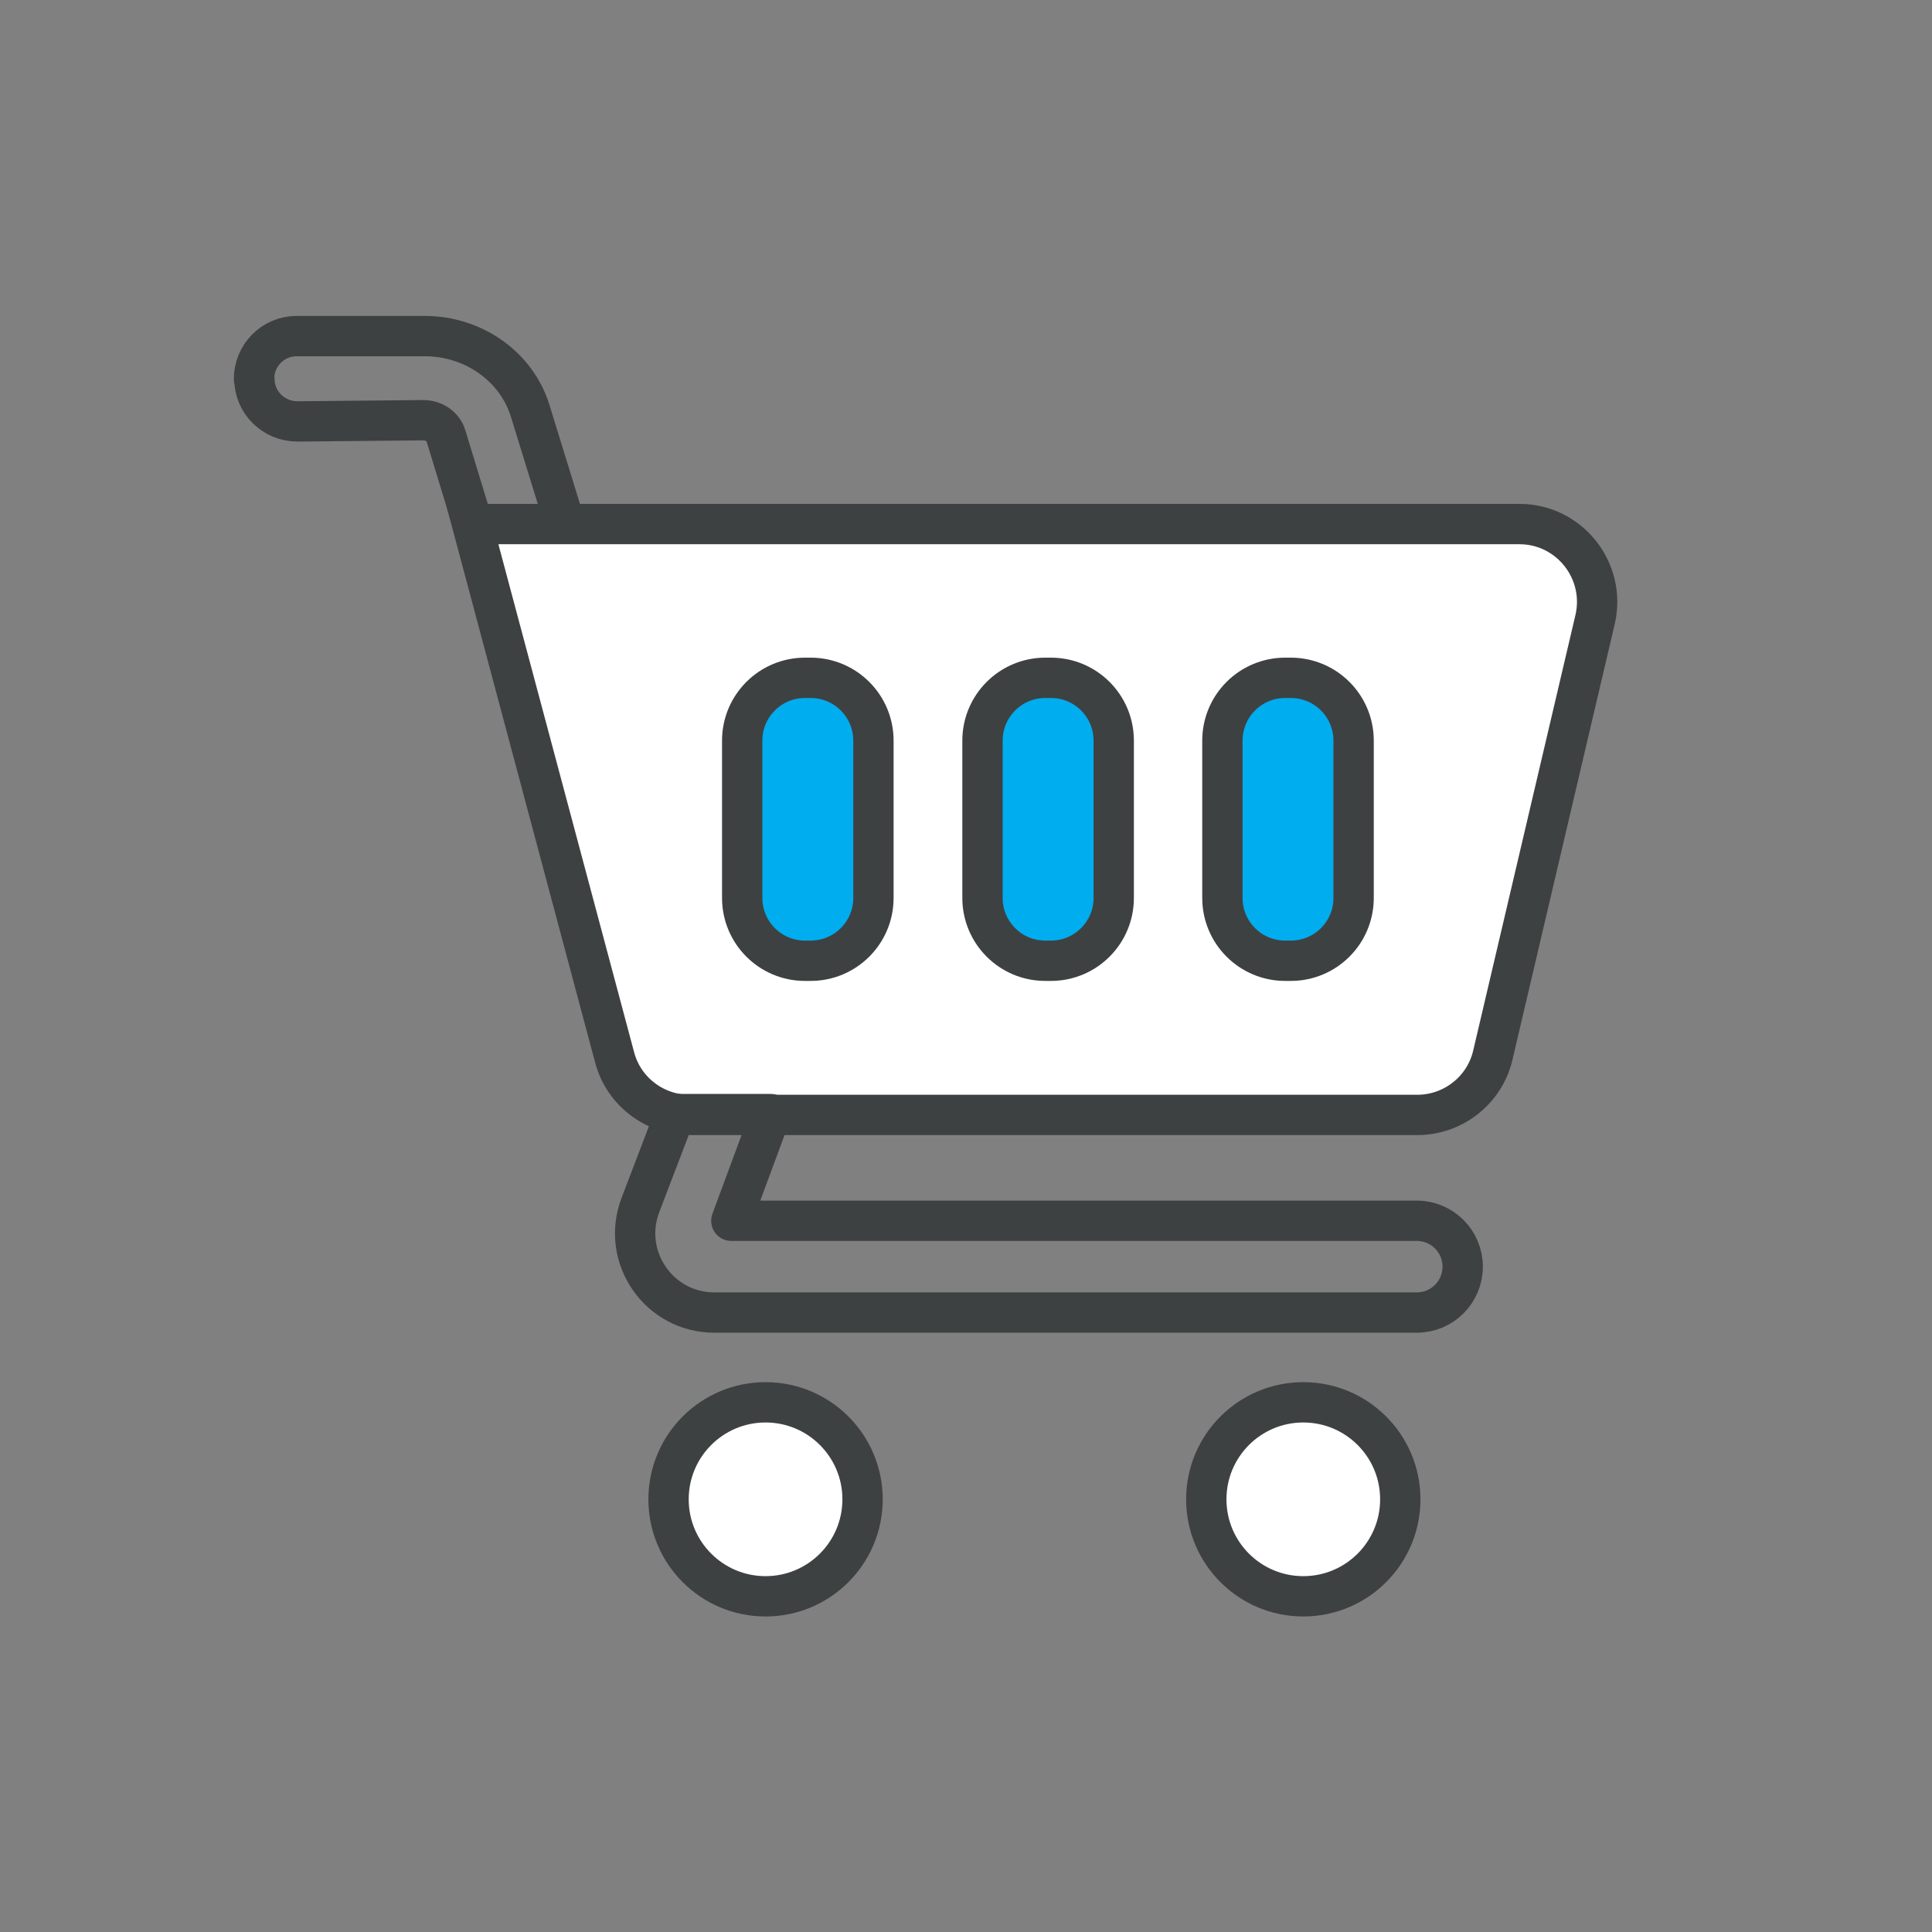
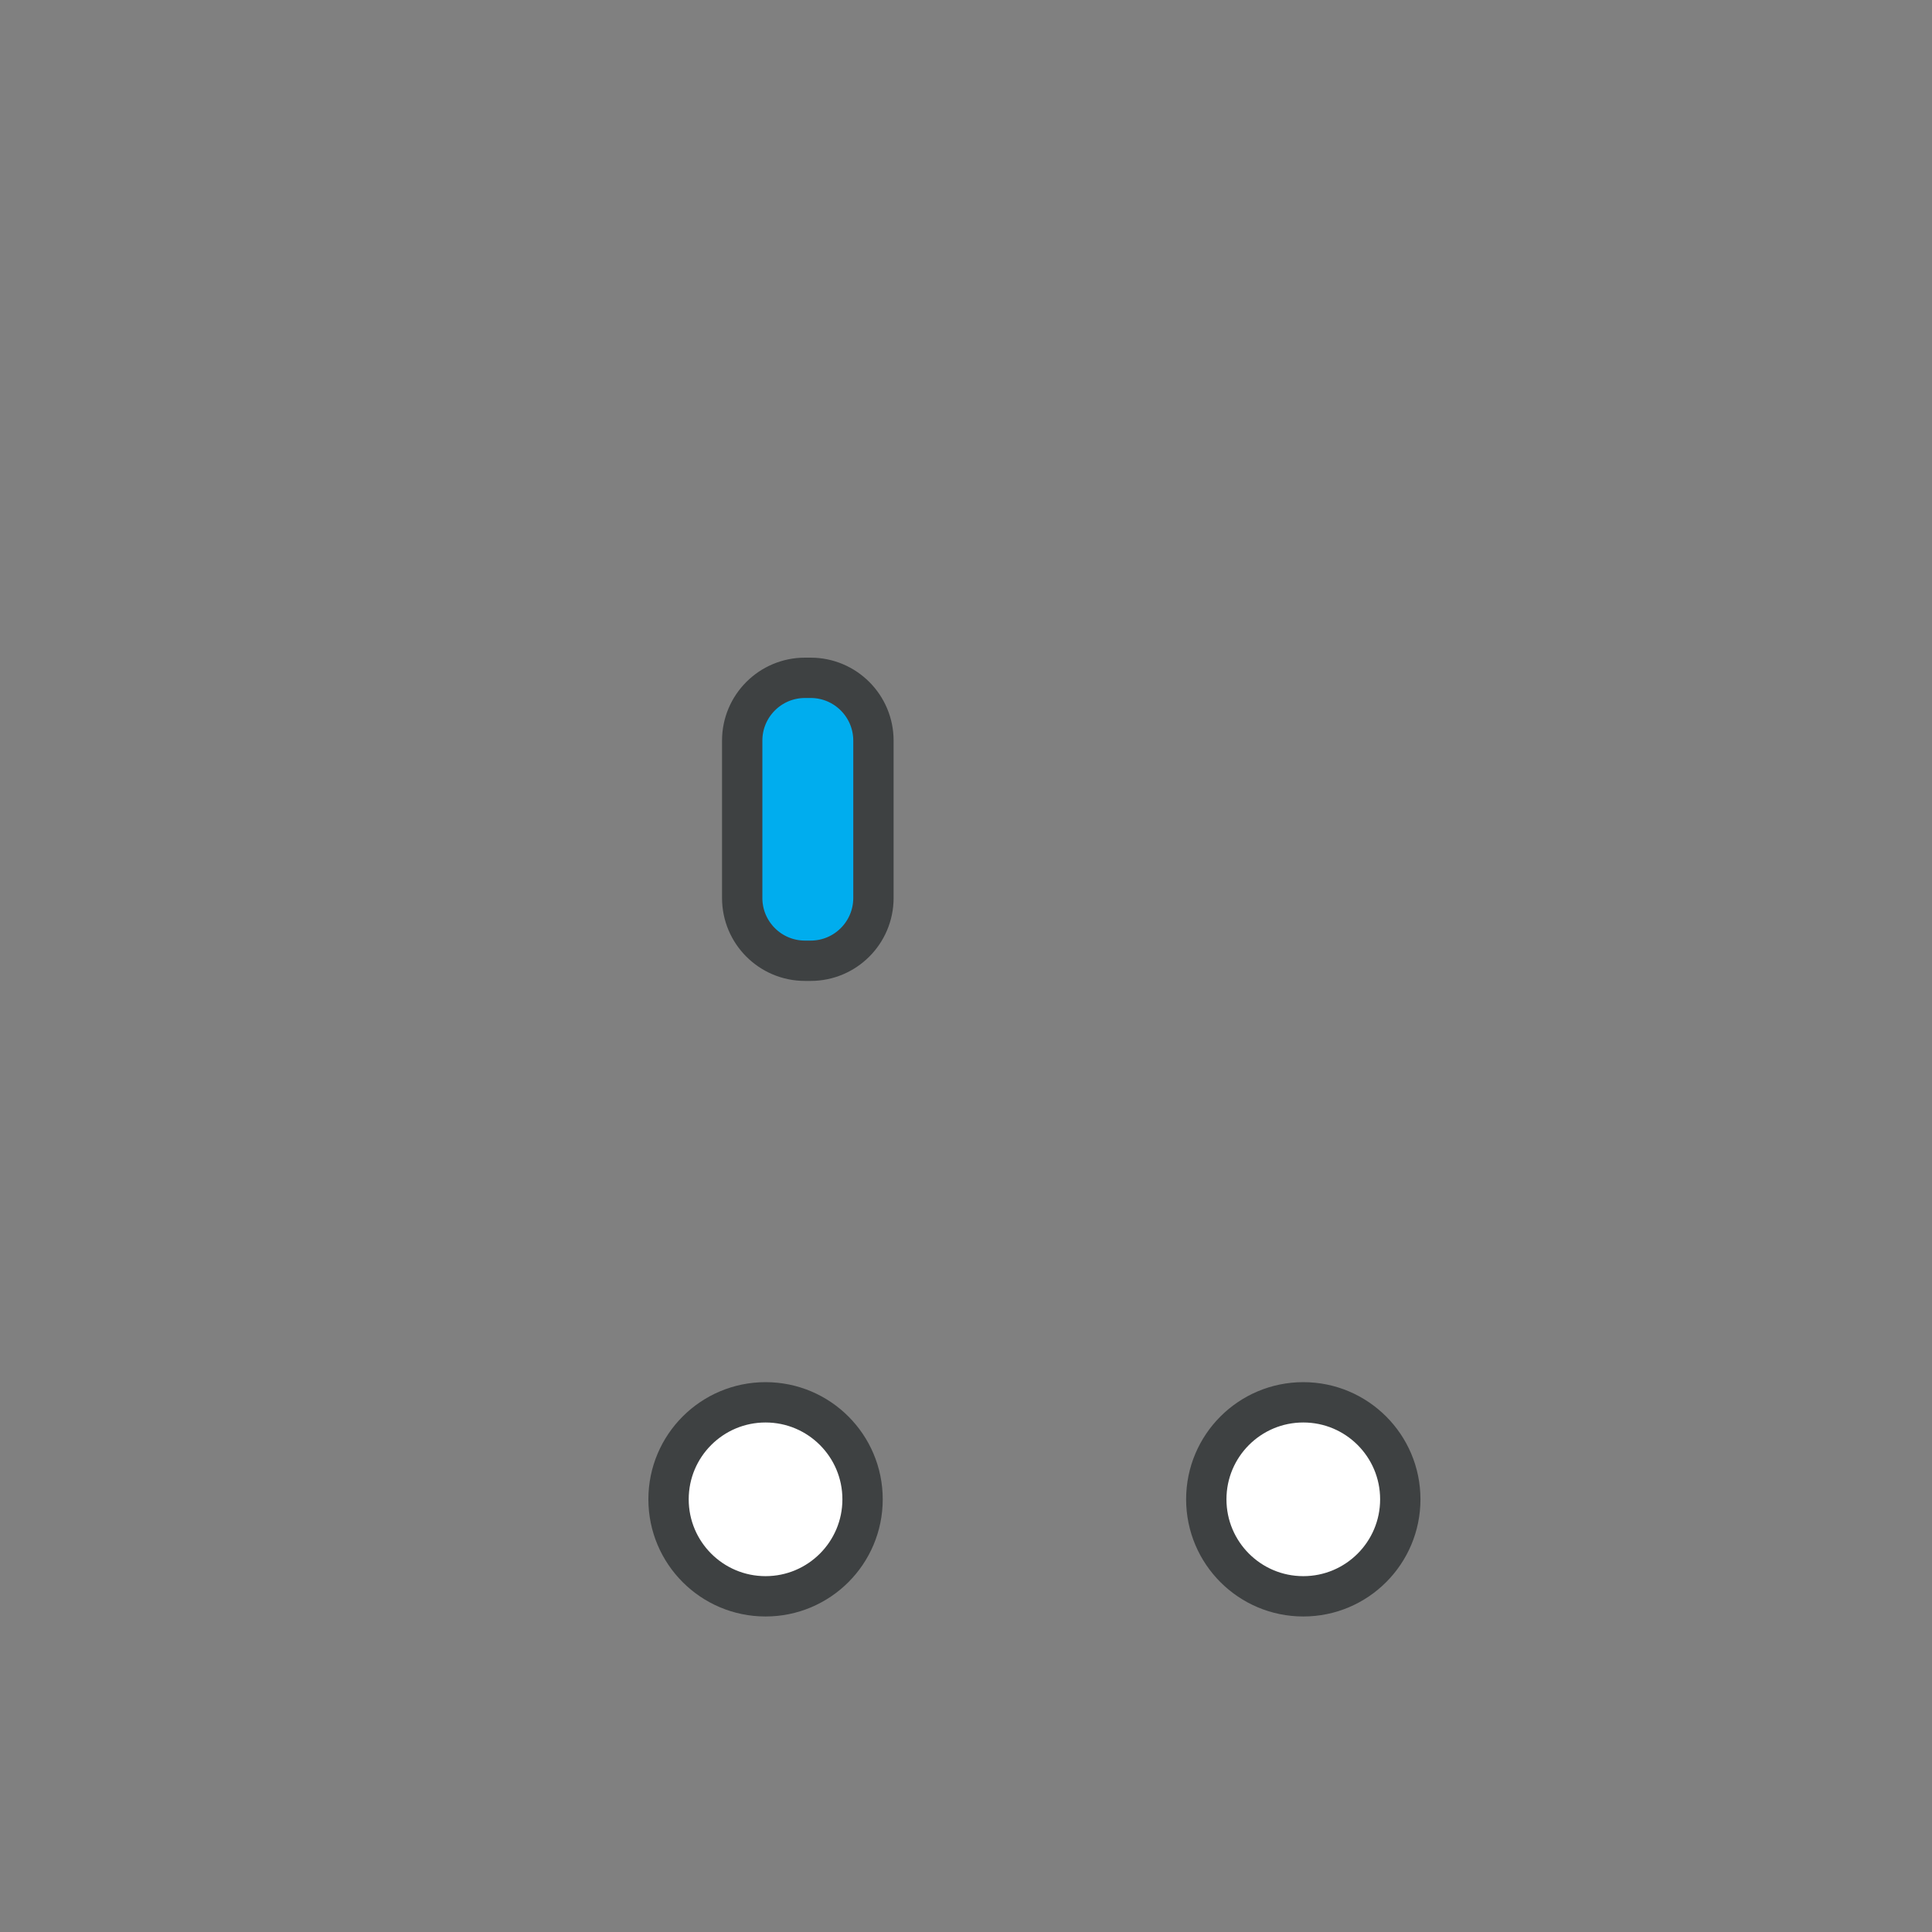
<svg xmlns="http://www.w3.org/2000/svg" viewBox="0 0 80 80" fill="none" width="80px" height="80px">
  <rect x="0" y="0" width="80" height="80" fill="#808080" stroke="none" />
-   <path d="M10.533 15.683C10.533 16.667 11.333 17.45 12.317 17.45L17.533 17.4C17.967 17.4 18.35 17.667 18.467 18.05L19.85 22.583C19.967 22.967 20.35 23.233 20.767 23.233H22.6C23.233 23.233 23.7 22.65 23.517 22.083L21.95 17C21.383 15.183 19.617 13.917 17.583 13.917H12.283C11.3 13.917 10.517 14.717 10.517 15.7L10.533 15.683Z" stroke="#3E4142" stroke-width="1.67px" stroke-linecap="round" stroke-linejoin="round" />
-   <path d="M19.55 21.7H62.917C64.983 21.7 66.517 23.633 66.05 25.65L61.817 43.683C61.483 45.133 60.183 46.167 58.683 46.167H28.55C27.1 46.167 25.817 45.183 25.45 43.783L19.55 21.7Z" fill="white" stroke="#3E4142" stroke-width="1.67px" stroke-miterlimit="10" stroke-linecap="round" />
-   <path d="M27.95 46.15L26.517 49.9C25.7 52.05 27.283 54.35 29.583 54.35H58.667C59.717 54.35 60.567 53.5 60.567 52.45C60.567 51.4 59.717 50.55 58.667 50.55H30.283L31.917 46.133H27.967L27.95 46.15Z" stroke="#3E4142" stroke-width="1.67px" stroke-linecap="round" stroke-linejoin="round" />
  <path d="M31.7 66.1C33.918 66.1 35.717 64.302 35.717 62.083C35.717 59.865 33.918 58.067 31.7 58.067C29.482 58.067 27.683 59.865 27.683 62.083C27.683 64.302 29.482 66.1 31.7 66.1Z" fill="white" stroke="#3E4142" stroke-width="1.67px" stroke-miterlimit="10" stroke-linecap="round" />
  <path d="M53.967 66.1C56.185 66.1 57.983 64.302 57.983 62.083C57.983 59.865 56.185 58.067 53.967 58.067C51.748 58.067 49.95 59.865 49.95 62.083C49.95 64.302 51.748 66.1 53.967 66.1Z" fill="white" stroke="#3E4142" stroke-width="1.67px" stroke-miterlimit="10" stroke-linecap="round" />
  <path d="M33.567 28.067H33.333C31.897 28.067 30.733 29.231 30.733 30.667V37.183C30.733 38.619 31.897 39.783 33.333 39.783H33.567C35.002 39.783 36.167 38.619 36.167 37.183V30.667C36.167 29.231 35.002 28.067 33.567 28.067Z" fill="currentColor" stroke="#3E4142" stroke-width="1.67px" stroke-miterlimit="10" style="fill: rgb(0, 173, 238);" />
-   <path d="M43.517 28.067H43.283C41.847 28.067 40.683 29.231 40.683 30.667V37.183C40.683 38.619 41.847 39.783 43.283 39.783H43.517C44.953 39.783 46.117 38.619 46.117 37.183V30.667C46.117 29.231 44.953 28.067 43.517 28.067Z" fill="currentColor" stroke="#3E4142" stroke-width="1.67px" stroke-miterlimit="10" style="fill: rgb(0, 173, 238);" />
-   <path d="M53.45 28.067H53.217C51.781 28.067 50.617 29.231 50.617 30.667V37.183C50.617 38.619 51.781 39.783 53.217 39.783H53.45C54.886 39.783 56.05 38.619 56.05 37.183V30.667C56.05 29.231 54.886 28.067 53.45 28.067Z" fill="currentColor" stroke="#3E4142" stroke-width="1.67px" stroke-miterlimit="10" style="fill: rgb(0, 173, 238);" />
</svg>